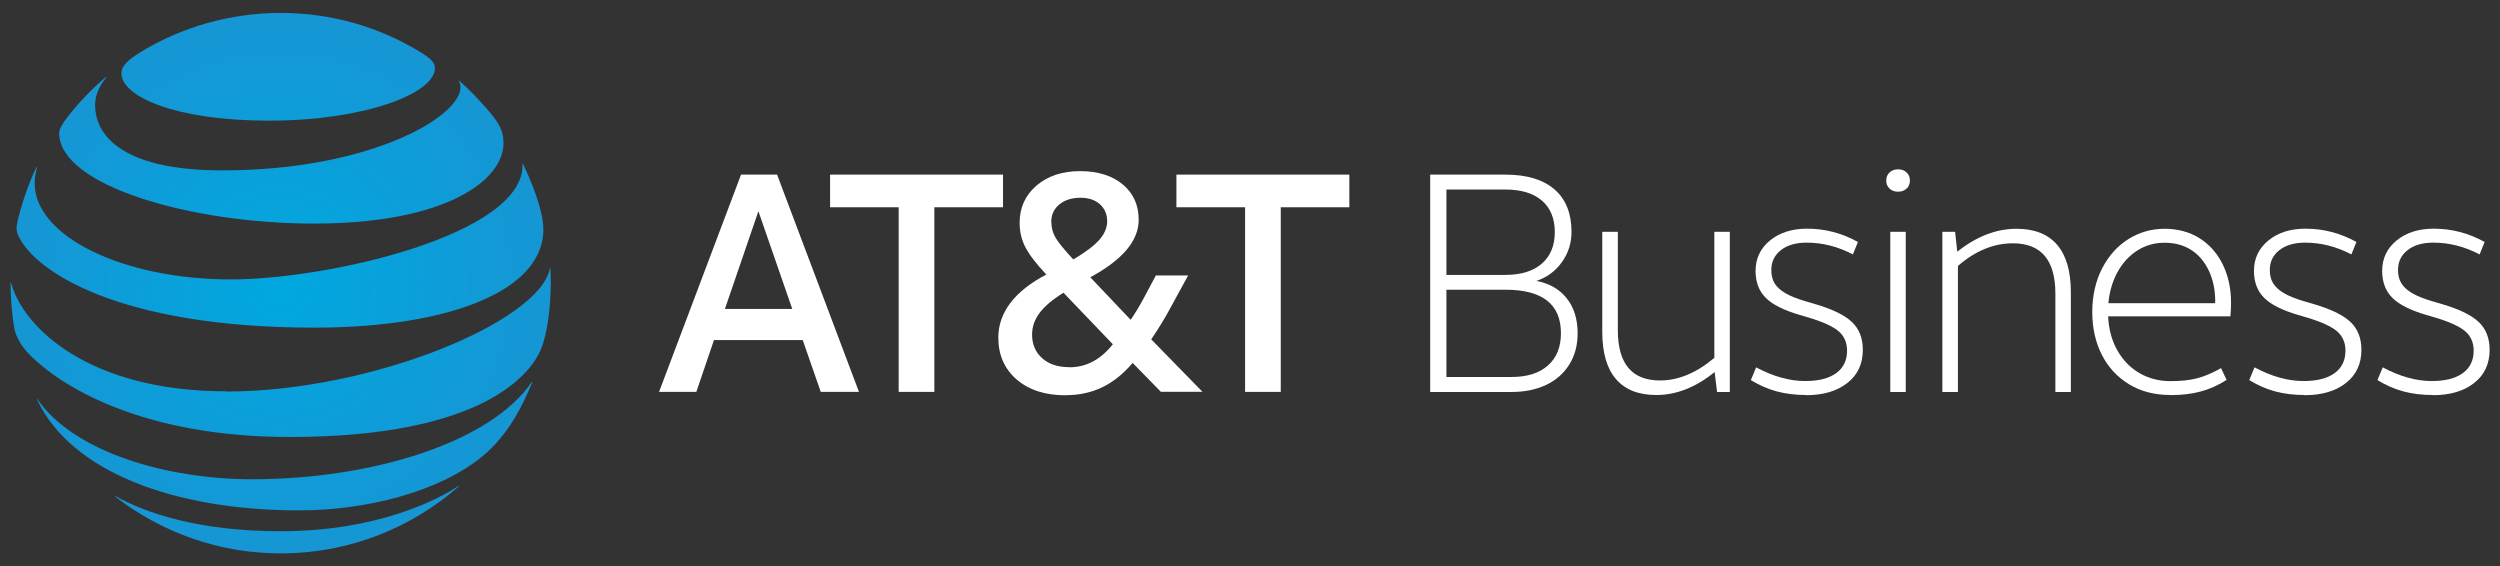
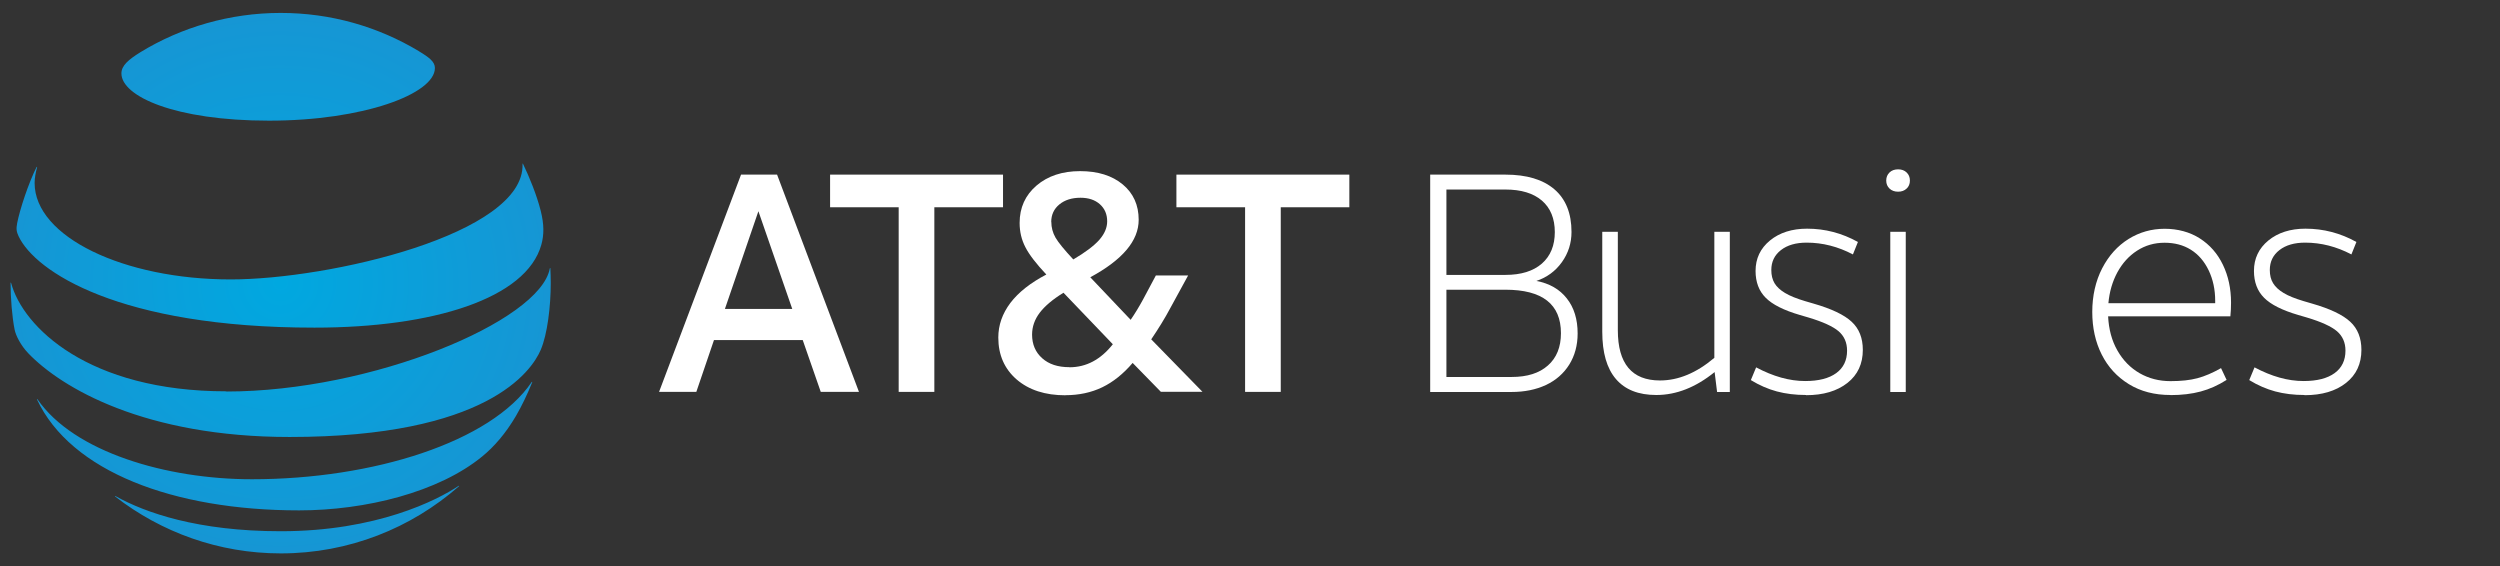
<svg xmlns="http://www.w3.org/2000/svg" id="Layer_1" viewBox="0 0 265 60">
  <rect x="0" y="0" width="265" height="60" fill="#333333" stroke="none" />
  <defs>
    <style>.cls-1{fill:#fff;}.cls-2{fill:url(#radial-gradient);}</style>
    <radialGradient id="radial-gradient" cx="29.74" cy="30" fx="29.74" fy="30" r="28.63" gradientTransform="matrix(1, 0, 0, 1, 0, 0)" gradientUnits="userSpaceOnUse">
      <stop offset="0" stop-color="#00a8e0" />
      <stop offset="1" stop-color="#1696d4" />
    </radialGradient>
  </defs>
-   <path class="cls-2" d="M44.38,5.41c-4.29-2.57-9.27-4.04-14.64-4.04s-10.54,1.52-14.85,4.16c-1.29,.8-2.02,1.43-2.02,2.25,0,2.42,5.64,5.01,15.65,5.01s17.58-2.84,17.58-5.58c0-.65-.57-1.11-1.73-1.8m4.26,3.18c.12,.19,.18,.39,.18,.66,0,3.18-9.73,8.81-25.22,8.81-11.38,0-13.51-4.22-13.51-6.91,0-.96,.37-1.94,1.18-2.94,.05-.06,0-.08-.04-.04-1.48,1.25-2.84,2.66-4.03,4.19-.57,.72-.92,1.36-.92,1.74,0,5.57,13.95,9.6,27,9.6,13.9,0,20.1-4.54,20.1-8.53,0-1.43-.55-2.26-1.97-3.87-.92-1.05-1.79-1.91-2.72-2.75-.04-.04-.07,0-.04,.04M3.87,17.72c-.84,1.67-1.77,4.48-2.05,5.93-.12,.62-.07,.92,.15,1.39,1.76,3.73,10.64,9.69,31.36,9.69,12.64,0,22.46-3.11,24.05-8.78,.29-1.04,.31-2.14-.07-3.63-.42-1.66-1.21-3.59-1.87-4.95-.02-.05-.06-.04-.05,.02,.25,7.43-20.48,12.23-30.94,12.23-11.33,0-20.78-4.52-20.78-10.22,0-.55,.11-1.1,.26-1.67,.02-.05-.03-.06-.05-.01m20.11,23.76c-14.65,0-21.56-6.83-22.81-11.48-.02-.07-.06-.05-.06,0,0,1.57,.16,3.59,.43,4.94,.13,.65,.66,1.68,1.44,2.5,3.55,3.7,12.39,8.88,27.71,8.88,20.87,0,25.64-6.95,26.62-9.24,.7-1.63,1.06-4.59,1.06-7.07,0-.6-.02-1.08-.04-1.55,0-.07-.04-.08-.06,0-1.04,5.6-18.87,13.04-34.28,13.04m7.7,12.6c7.04,0,14.79-1.92,19.42-5.72,1.27-1.04,2.47-2.42,3.56-4.27,.62-1.06,1.23-2.33,1.73-3.58,.02-.06-.02-.09-.06-.02-4.31,6.34-16.78,10.29-29.65,10.29-9.1,0-18.89-2.91-22.72-8.47-.04-.05-.08-.03-.05,.03,3.57,7.59,14.4,11.74,27.79,11.74m-19.5-1.46c4.85,3.76,10.94,6.02,17.55,6.02,7.23,0,13.82-2.69,18.86-7.1,.06-.05,.03-.09-.03-.05-2.26,1.51-8.69,4.8-18.83,4.8-8.81,0-14.37-1.96-17.52-3.72-.06-.03-.08,.02-.04,.05" />
+   <path class="cls-2" d="M44.38,5.41c-4.29-2.57-9.27-4.04-14.64-4.04s-10.54,1.52-14.85,4.16c-1.29,.8-2.02,1.43-2.02,2.25,0,2.42,5.64,5.01,15.65,5.01s17.58-2.84,17.58-5.58c0-.65-.57-1.11-1.73-1.8m4.26,3.18M3.87,17.72c-.84,1.67-1.77,4.48-2.05,5.93-.12,.62-.07,.92,.15,1.39,1.76,3.73,10.64,9.69,31.36,9.69,12.64,0,22.46-3.11,24.05-8.78,.29-1.04,.31-2.14-.07-3.63-.42-1.66-1.21-3.59-1.87-4.95-.02-.05-.06-.04-.05,.02,.25,7.43-20.48,12.23-30.94,12.23-11.33,0-20.78-4.52-20.78-10.22,0-.55,.11-1.1,.26-1.67,.02-.05-.03-.06-.05-.01m20.11,23.76c-14.65,0-21.56-6.83-22.81-11.48-.02-.07-.06-.05-.06,0,0,1.57,.16,3.59,.43,4.94,.13,.65,.66,1.68,1.44,2.5,3.55,3.7,12.39,8.88,27.71,8.88,20.87,0,25.64-6.95,26.62-9.24,.7-1.63,1.06-4.59,1.06-7.07,0-.6-.02-1.08-.04-1.55,0-.07-.04-.08-.06,0-1.04,5.6-18.87,13.04-34.28,13.04m7.7,12.6c7.04,0,14.79-1.92,19.42-5.72,1.27-1.04,2.47-2.42,3.56-4.27,.62-1.06,1.23-2.33,1.73-3.58,.02-.06-.02-.09-.06-.02-4.31,6.34-16.78,10.29-29.65,10.29-9.1,0-18.89-2.91-22.72-8.47-.04-.05-.08-.03-.05,.03,3.57,7.59,14.4,11.74,27.79,11.74m-19.5-1.46c4.85,3.76,10.94,6.02,17.55,6.02,7.23,0,13.82-2.69,18.86-7.1,.06-.05,.03-.09-.03-.05-2.26,1.51-8.69,4.8-18.83,4.8-8.81,0-14.37-1.96-17.52-3.72-.06-.03-.08,.02-.04,.05" />
  <path class="cls-1" d="M78.55,18.51h3.82l8.68,23.03h-4.05l-1.91-5.49h-9.41l-1.87,5.49h-3.95l8.69-23.03Zm-1.71,14.24h7.14l-3.59-10.36-3.55,10.36Z" />
  <polygon class="cls-1" points="95.26 21.97 87.99 21.97 87.99 18.51 106.32 18.51 106.32 21.97 99.04 21.97 99.04 41.54 95.26 41.54 95.26 21.97" />
  <path class="cls-1" d="M112.93,41.9c-2.15,0-3.87-.56-5.17-1.68-1.29-1.12-1.94-2.6-1.94-4.44,0-1.32,.43-2.54,1.28-3.67,.86-1.13,2.13-2.13,3.81-3.01-1.07-1.14-1.82-2.11-2.22-2.9-.41-.79-.61-1.64-.61-2.57,0-1.62,.6-2.94,1.79-3.96,1.19-1.02,2.74-1.53,4.62-1.53s3.39,.47,4.52,1.41c1.13,.94,1.69,2.19,1.69,3.75,0,2.22-1.71,4.24-5.13,6.09l4.28,4.51c.44-.64,.88-1.36,1.32-2.17l1.35-2.53h3.42l-1.94,3.55c-.5,.94-1.16,2.02-1.97,3.22l5.43,5.56h-4.41l-2.99-3.06c-.99,1.16-2.06,2.02-3.22,2.58-1.16,.56-2.47,.84-3.91,.84m.43-2.96c1.78,0,3.31-.81,4.6-2.44l-5.23-5.46c-1.14,.7-1.98,1.41-2.52,2.12-.54,.71-.81,1.49-.81,2.32,0,1.03,.36,1.87,1.07,2.5,.71,.64,1.67,.95,2.88,.95m-1.91-15.4c0,.59,.15,1.15,.44,1.66,.3,.52,.93,1.29,1.89,2.32,1.27-.75,2.19-1.44,2.75-2.07,.56-.64,.84-1.29,.84-1.97,0-.75-.26-1.35-.77-1.81-.52-.46-1.2-.69-2.06-.69-.92,0-1.67,.24-2.24,.71-.57,.47-.86,1.09-.86,1.86" />
  <polygon class="cls-1" points="131.98 21.97 124.7 21.97 124.7 18.51 143.03 18.51 143.03 21.97 135.76 21.97 135.76 41.54 131.98 41.54 131.98 21.97" />
  <path class="cls-1" d="M151.61,18.51h7.96c2.26,0,3.99,.52,5.2,1.56,1.21,1.04,1.81,2.55,1.81,4.52,0,1.18-.34,2.25-1.02,3.2-.68,.95-1.58,1.61-2.7,1.99,1.38,.26,2.46,.88,3.22,1.85,.77,.97,1.15,2.21,1.15,3.72,0,1.25-.3,2.35-.89,3.3-.59,.94-1.41,1.66-2.47,2.16-1.05,.49-2.27,.74-3.65,.74h-8.62V18.51Zm1.71,1.58v9.05h6.25c1.67,0,2.95-.4,3.87-1.2,.91-.8,1.37-1.91,1.37-3.34s-.46-2.56-1.37-3.34c-.91-.78-2.2-1.17-3.87-1.17h-6.25Zm0,10.63v9.24h6.91c1.65,0,2.93-.4,3.85-1.22,.92-.81,1.38-1.95,1.38-3.42,0-3.07-1.96-4.61-5.89-4.61h-6.25Z" />
  <path class="cls-1" d="M183.36,24.57v16.98h-1.35l-.26-2.11c-2,1.62-4.06,2.43-6.18,2.43-1.89,0-3.31-.56-4.28-1.69-.97-1.13-1.45-2.8-1.45-5.02v-10.59h1.65v10.43c0,3.55,1.49,5.33,4.47,5.33,1.95,0,3.87-.8,5.76-2.4v-13.36h1.64Z" />
  <path class="cls-1" d="M191.45,41.87c-1.14,0-2.18-.13-3.11-.38-.93-.25-1.85-.65-2.75-1.2l.56-1.35c1.8,.96,3.53,1.45,5.2,1.45,1.43,0,2.52-.28,3.29-.84,.77-.56,1.15-1.36,1.15-2.38,0-.86-.3-1.54-.9-2.06-.6-.51-1.67-1-3.21-1.46l-.89-.26c-1.71-.5-2.92-1.11-3.63-1.83-.71-.71-1.07-1.66-1.07-2.84,0-1.32,.51-2.39,1.53-3.23,1.02-.83,2.33-1.25,3.93-1.25,1.91,0,3.7,.47,5.39,1.41l-.53,1.32c-1.58-.83-3.21-1.25-4.9-1.25-1.14,0-2.05,.26-2.73,.79-.68,.53-1.02,1.23-1.02,2.11,0,.55,.11,1.01,.34,1.4,.23,.38,.6,.73,1.12,1.04,.52,.31,1.22,.59,2.12,.86l.89,.26c1.91,.55,3.26,1.19,4.05,1.93,.79,.73,1.18,1.73,1.18,2.98,0,1.47-.54,2.64-1.63,3.5-1.09,.86-2.55,1.3-4.39,1.3" />
  <path class="cls-1" d="M199.94,19.14c0-.35,.12-.64,.35-.86,.23-.22,.53-.33,.91-.33s.67,.11,.9,.33c.23,.22,.35,.5,.35,.86s-.12,.64-.35,.85c-.23,.22-.53,.33-.9,.33s-.68-.11-.91-.33c-.23-.22-.35-.5-.35-.85m.43,5.43h1.64v16.98h-1.64V24.57Z" />
-   <path class="cls-1" d="M205.89,41.54V24.57h1.35l.23,2.11c2.04-1.62,4.13-2.43,6.29-2.43,1.89,0,3.32,.57,4.29,1.69,.97,1.13,1.46,2.8,1.46,5.02v10.59h-1.64v-10.43c0-3.55-1.5-5.33-4.51-5.33-2.04,0-3.98,.8-5.82,2.4v13.36h-1.65Z" />
  <path class="cls-1" d="M230.07,41.87c-1.69,0-3.16-.38-4.41-1.15-1.25-.77-2.21-1.81-2.88-3.14-.67-1.33-1-2.84-1-4.52s.35-3.27,1.05-4.62c.7-1.35,1.63-2.38,2.8-3.11,1.16-.72,2.44-1.08,3.82-1.08s2.67,.34,3.73,1.02c1.06,.68,1.88,1.61,2.45,2.8,.57,1.18,.86,2.52,.86,4.01,0,.48-.02,.96-.07,1.45h-12.96c.07,1.38,.39,2.59,.99,3.63,.59,1.04,1.38,1.84,2.35,2.4,.98,.56,2.07,.84,3.27,.84,1.12,0,2.07-.1,2.86-.31,.79-.21,1.62-.57,2.5-1.07l.59,1.25c-.9,.57-1.81,.98-2.75,1.23-.93,.25-2,.38-3.21,.38m-.62-16.15c-1.08,0-2.04,.28-2.91,.84-.87,.56-1.56,1.33-2.09,2.3-.53,.98-.84,2.07-.95,3.27h11.32v-.26c0-1.18-.23-2.26-.69-3.22-.46-.96-1.09-1.69-1.89-2.19s-1.73-.74-2.78-.74" />
  <path class="cls-1" d="M244.28,41.87c-1.14,0-2.18-.13-3.11-.38-.93-.25-1.85-.65-2.75-1.2l.56-1.35c1.8,.96,3.53,1.45,5.2,1.45,1.43,0,2.52-.28,3.29-.84,.77-.56,1.15-1.36,1.15-2.38,0-.86-.3-1.54-.9-2.06-.6-.51-1.67-1-3.21-1.46l-.89-.26c-1.71-.5-2.92-1.11-3.63-1.83-.71-.71-1.07-1.66-1.07-2.84,0-1.32,.51-2.39,1.53-3.23,1.02-.83,2.33-1.25,3.93-1.25,1.91,0,3.71,.47,5.4,1.41l-.53,1.32c-1.58-.83-3.21-1.25-4.9-1.25-1.14,0-2.05,.26-2.73,.79-.68,.53-1.02,1.23-1.02,2.11,0,.55,.11,1.01,.35,1.4,.23,.38,.6,.73,1.12,1.04,.51,.31,1.22,.59,2.12,.86l.89,.26c1.91,.55,3.26,1.19,4.05,1.93,.79,.73,1.18,1.73,1.18,2.98,0,1.47-.54,2.64-1.63,3.5-1.08,.86-2.55,1.3-4.39,1.3" />
-   <path class="cls-1" d="M257.87,41.87c-1.14,0-2.18-.13-3.11-.38-.93-.25-1.85-.65-2.75-1.2l.56-1.35c1.8,.96,3.53,1.45,5.2,1.45,1.43,0,2.52-.28,3.29-.84,.77-.56,1.15-1.36,1.15-2.38,0-.86-.3-1.54-.9-2.06-.6-.51-1.67-1-3.21-1.46l-.89-.26c-1.71-.5-2.92-1.11-3.63-1.83-.71-.71-1.07-1.66-1.07-2.84,0-1.32,.51-2.39,1.53-3.23,1.02-.83,2.33-1.25,3.93-1.25,1.91,0,3.71,.47,5.4,1.41l-.53,1.32c-1.58-.83-3.21-1.25-4.9-1.25-1.14,0-2.05,.26-2.73,.79-.68,.53-1.02,1.23-1.02,2.11,0,.55,.11,1.01,.35,1.4,.23,.38,.6,.73,1.12,1.04,.51,.31,1.22,.59,2.12,.86l.89,.26c1.91,.55,3.26,1.19,4.05,1.93,.79,.73,1.18,1.73,1.18,2.98,0,1.47-.54,2.64-1.63,3.5-1.08,.86-2.55,1.3-4.39,1.3" />
</svg>